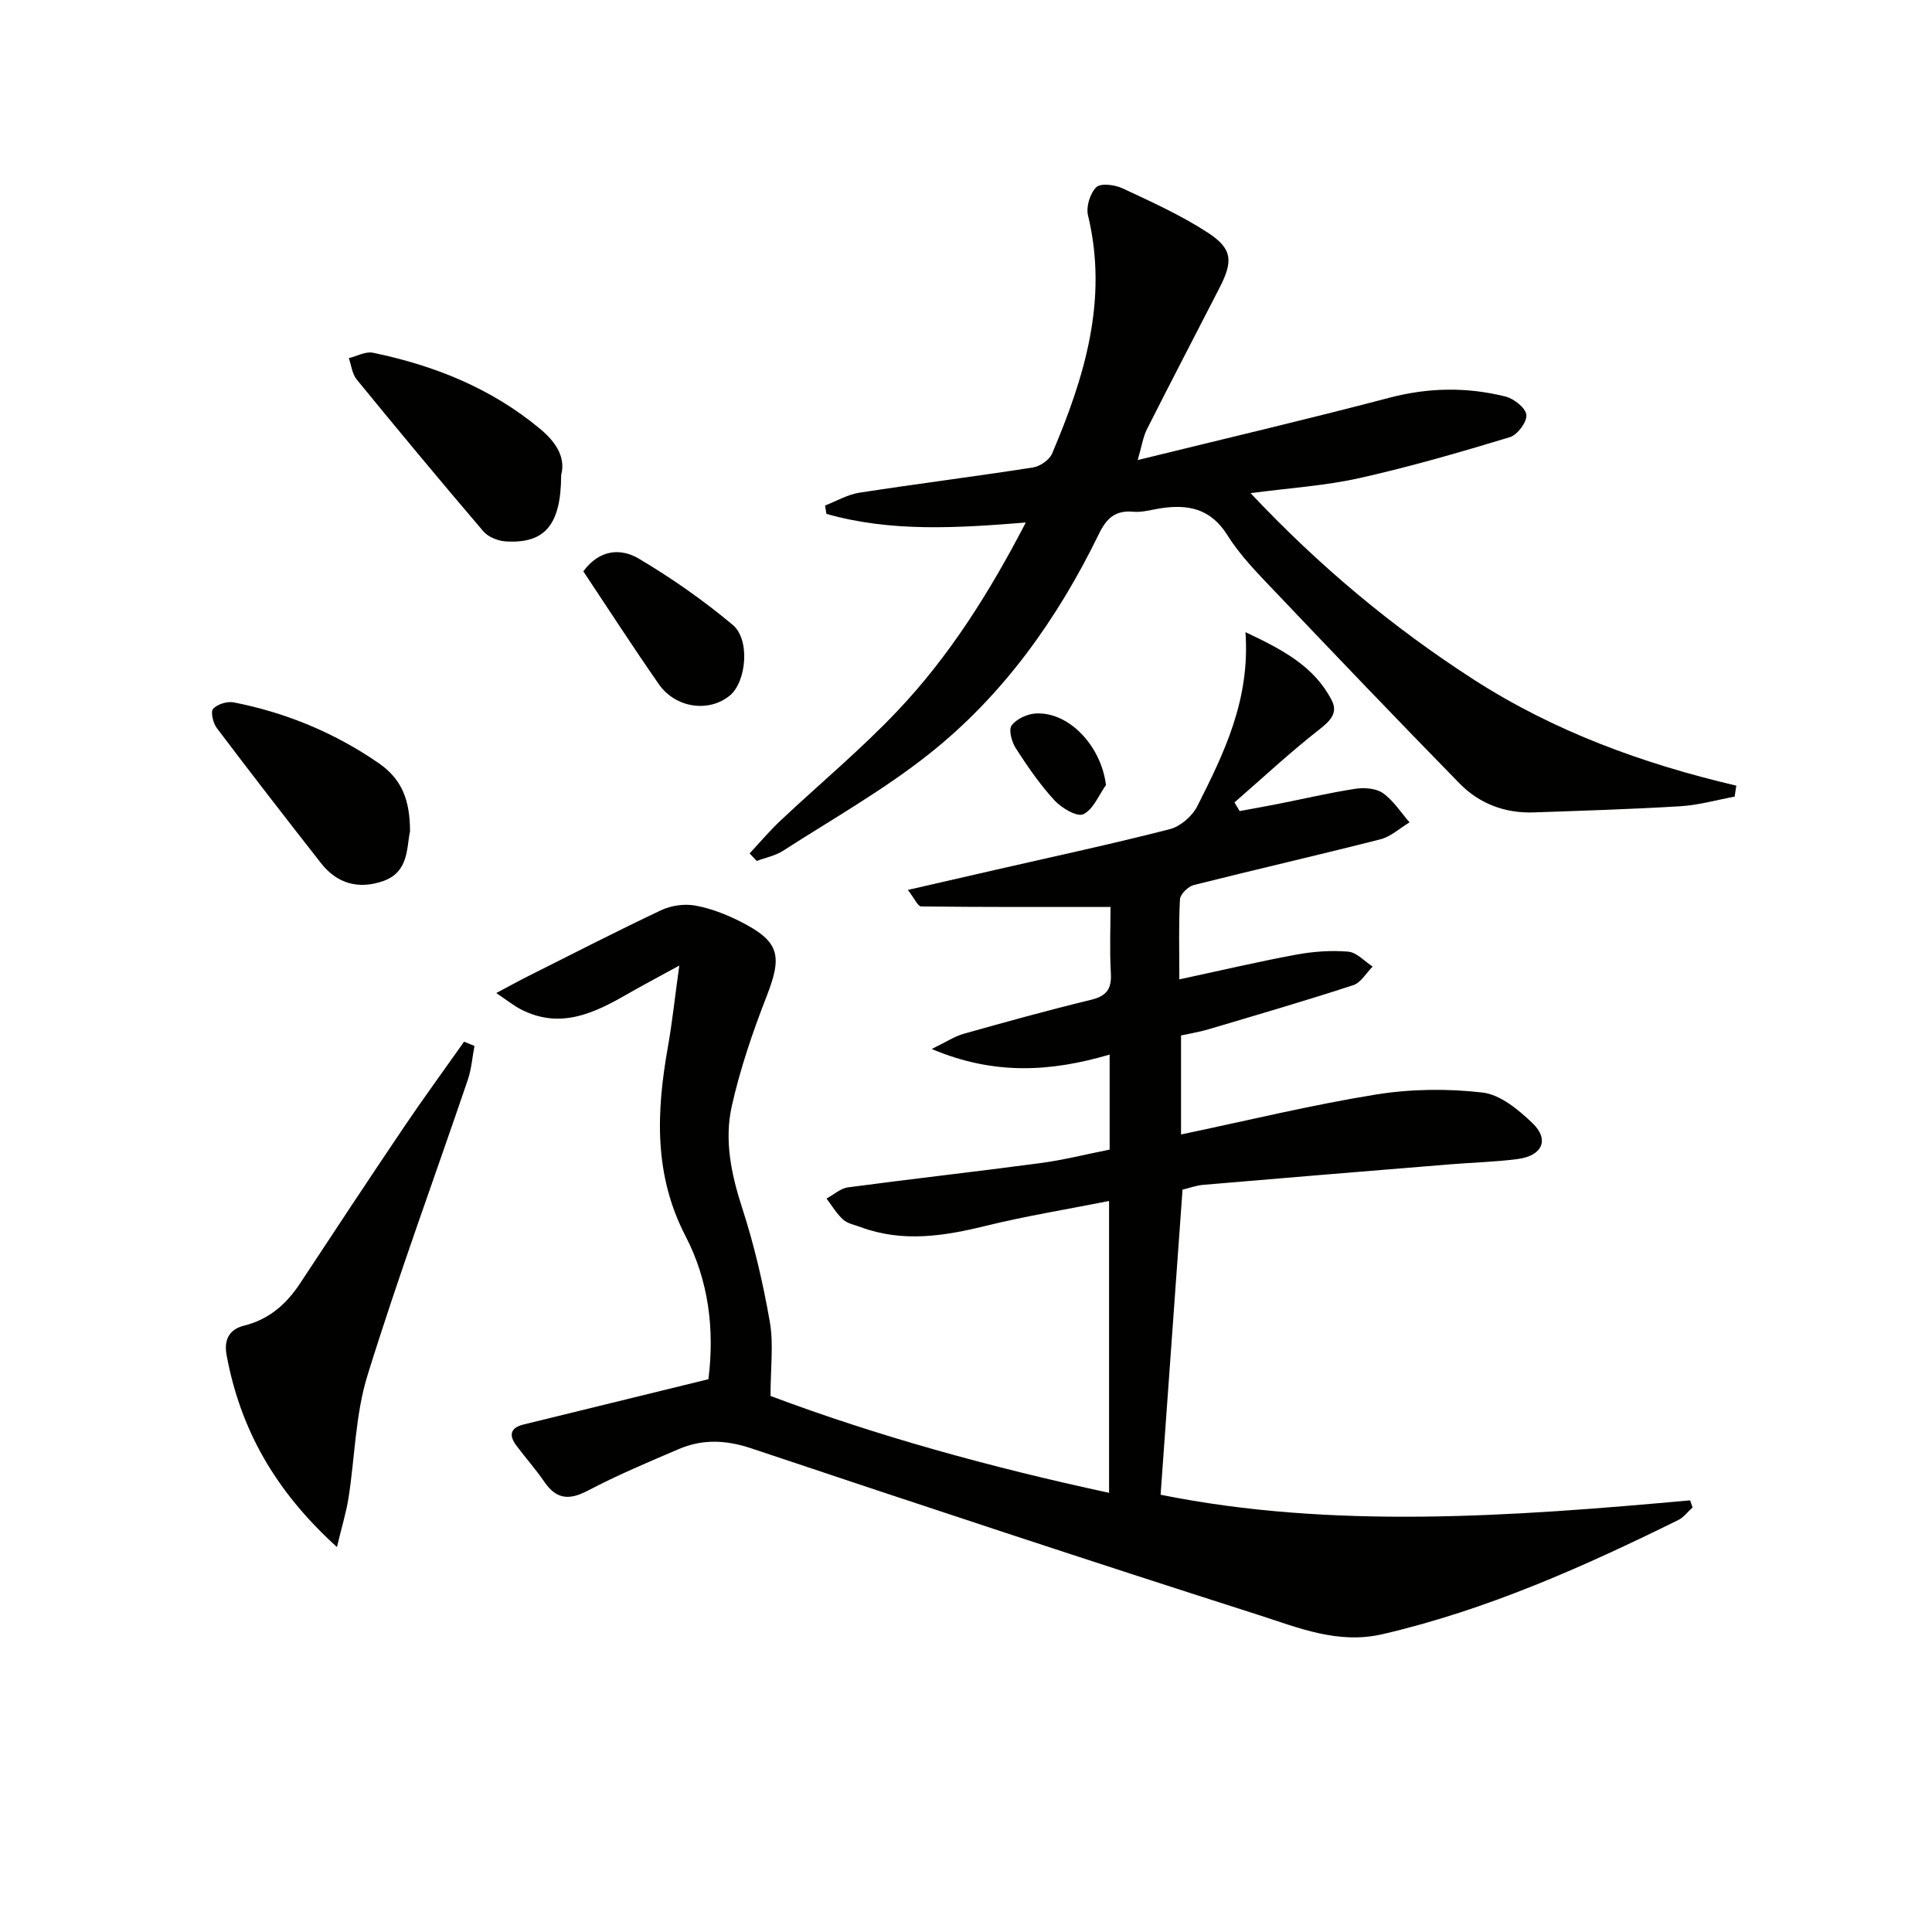
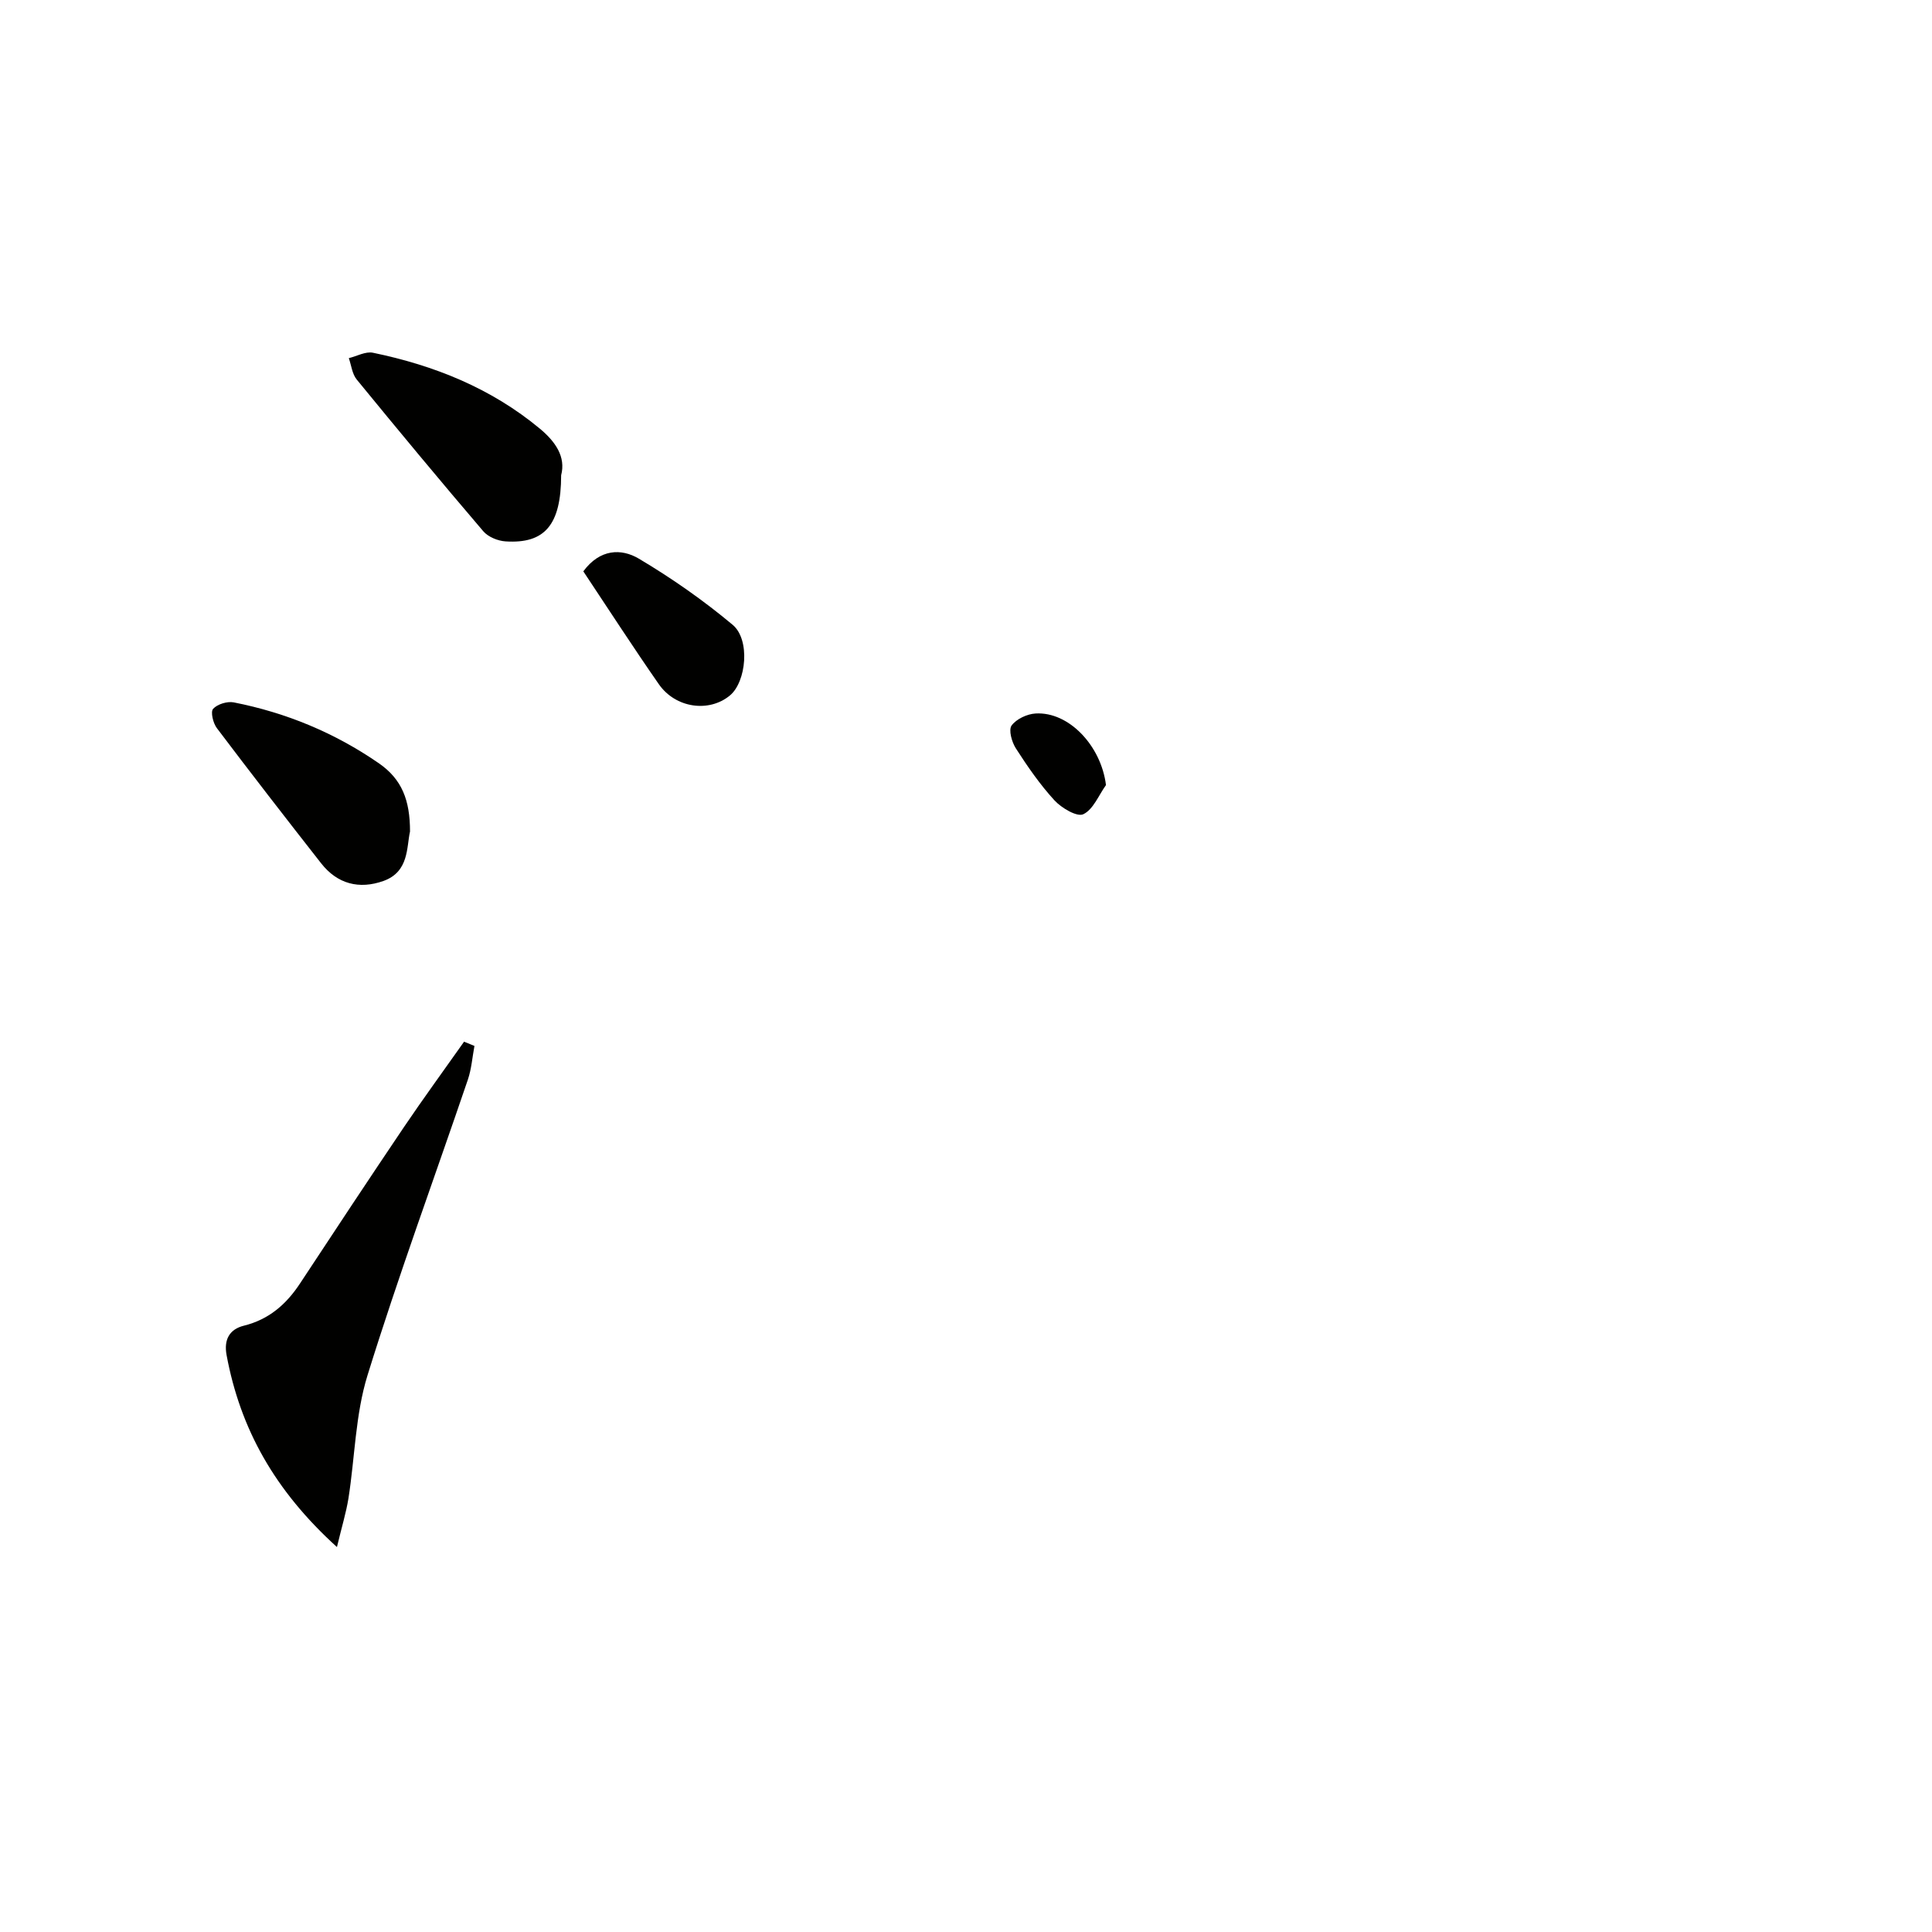
<svg xmlns="http://www.w3.org/2000/svg" enable-background="new 0 0 400 400" viewBox="0 0 400 400">
-   <path d="m229.74 238.01c0-6.96 0-12.92 0-19.67-12.06 3.54-23.83 4.36-36.84-1.16 2.98-1.44 4.71-2.6 6.6-3.14 8.77-2.47 17.57-4.9 26.42-7.05 3.21-.78 4.25-2.26 4.07-5.48-.27-4.79-.07-9.61-.07-13.73-13.33 0-26.27.04-39.21-.11-.68-.01-1.34-1.61-2.75-3.42 6.69-1.53 12.55-2.88 18.41-4.22 11.96-2.74 23.95-5.31 35.83-8.36 2.2-.57 4.65-2.7 5.69-4.76 5.52-10.95 10.97-22.01 9.97-36.03 7.76 3.66 14.24 7.09 17.86 14.11 1.36 2.64-.33 4.29-2.62 6.08-6.06 4.74-11.7 10.01-17.51 15.06.35.6.7 1.19 1.06 1.79 2.63-.49 5.26-.94 7.87-1.46 5.36-1.06 10.69-2.32 16.09-3.15 1.85-.28 4.28-.11 5.71.9 2.18 1.54 3.71 3.99 5.51 6.05-2 1.2-3.87 2.96-6.04 3.51-12.85 3.28-25.78 6.23-38.64 9.47-1.17.3-2.79 1.89-2.85 2.96-.29 5.29-.13 10.6-.13 16.57 8.4-1.8 16.23-3.65 24.13-5.11 3.54-.66 7.26-.93 10.84-.63 1.76.15 3.37 2 5.05 3.09-1.33 1.32-2.43 3.34-4.02 3.85-9.92 3.24-19.94 6.16-29.95 9.13-1.87.56-3.82.87-5.7 1.28v20.5c13.72-2.87 26.92-6.1 40.3-8.26 7.24-1.17 14.85-1.27 22.13-.42 3.68.43 7.46 3.57 10.36 6.36 3.54 3.41 2 6.75-3.12 7.41-4.61.6-9.28.71-13.92 1.09-17.06 1.39-34.12 2.79-51.17 4.25-1.47.13-2.91.67-4.27 1-1.5 20.88-3 41.67-4.54 63.16 35.61 7.18 72.61 4.52 109.63 1.16.17.49.34.97.51 1.46-.98.89-1.82 2.05-2.95 2.61-19.69 9.71-39.66 18.62-61.2 23.63-9.3 2.16-17.48-1.34-25.71-3.97-35.09-11.21-70.05-22.79-104.98-34.48-5.22-1.75-10.08-1.98-14.99.11-6.4 2.72-12.83 5.45-18.98 8.67-3.83 2-6.46 1.73-8.91-1.85-1.78-2.6-3.89-4.97-5.79-7.5-1.57-2.09-1.34-3.69 1.46-4.38 12.69-3.11 25.39-6.22 38.29-9.38 1.31-10.35.01-20.48-4.71-29.57-6.65-12.81-6.06-25.84-3.67-39.29.89-5.02 1.42-10.09 2.35-16.78-4.52 2.48-7.68 4.14-10.76 5.91-6.94 4-13.96 7.32-22.03 3.16-1.49-.77-2.82-1.85-5.1-3.38 2.83-1.5 4.65-2.52 6.51-3.45 9.18-4.6 18.32-9.31 27.6-13.69 2.07-.98 4.8-1.38 7.04-.98 3.22.57 6.41 1.82 9.35 3.3 8.15 4.12 8.78 7.02 5.48 15.47-2.89 7.4-5.48 15.01-7.22 22.75-1.58 7.04-.13 14.08 2.14 21.07 2.5 7.68 4.34 15.63 5.73 23.58.81 4.63.15 9.51.15 15.37 21.87 8.22 45.56 14.77 70.09 20.05 0-20.14 0-39.85 0-60.42-8.7 1.73-17.17 3.1-25.48 5.14-8.7 2.14-17.26 3.49-25.94.27-1.24-.46-2.71-.72-3.63-1.55-1.36-1.22-2.32-2.89-3.45-4.36 1.48-.8 2.9-2.11 4.46-2.32 13.17-1.76 26.38-3.23 39.55-4.99 4.86-.62 9.68-1.85 14.61-2.83z" fill="#010100" />
-   <path d="m155.2 176.69c2.12-2.27 4.12-4.65 6.37-6.77 8.11-7.63 16.72-14.78 24.35-22.85 10.66-11.27 18.91-24.35 26.46-38.89-14.31 1.16-27.98 2-41.28-1.79-.09-.58-.18-1.16-.28-1.73 2.36-.91 4.65-2.27 7.09-2.65 11.97-1.85 24-3.36 35.97-5.23 1.46-.23 3.38-1.56 3.94-2.86 6.7-15.77 11.67-31.83 7.44-49.33-.43-1.78.42-4.57 1.72-5.83.91-.89 3.82-.52 5.4.22 6 2.8 12.1 5.56 17.63 9.15 5.17 3.35 5.33 5.9 2.48 11.46-5 9.75-10.08 19.46-15.01 29.24-.84 1.67-1.11 3.62-1.93 6.42 18.02-4.43 35.1-8.43 52.06-12.89 8.12-2.14 16.09-2.26 24.09-.26 1.75.44 4.18 2.36 4.32 3.8.15 1.46-1.85 4.13-3.41 4.61-10.29 3.12-20.64 6.12-31.13 8.47-7.09 1.59-14.43 2.04-22.56 3.12 14.19 15.09 29.38 27.76 46.17 38.58 16.67 10.74 35.05 17.45 54.39 21.98-.11.76-.23 1.51-.34 2.27-3.73.69-7.44 1.76-11.19 1.99-10.12.62-20.26.92-30.39 1.28-5.97.21-11.27-1.8-15.38-6-12.91-13.2-25.68-26.55-38.4-39.93-3.44-3.62-7.02-7.25-9.64-11.44-3.51-5.61-8.26-6.49-14.05-5.56-1.81.29-3.65.84-5.43.68-3.73-.34-5.54 1.31-7.14 4.59-8.56 17.57-19.77 33.34-35.11 45.52-9.45 7.51-20.09 13.52-30.28 20.08-1.61 1.04-3.63 1.42-5.46 2.11-.49-.53-.98-1.04-1.47-1.56z" fill="#010100" />
  <path d="m69.76 320.3c-12.94-11.73-20.02-24.52-22.85-39.75-.6-3.25.64-5.35 3.58-6.08 5.19-1.29 8.78-4.42 11.63-8.75 7.12-10.81 14.26-21.62 21.5-32.35 4.04-5.98 8.3-11.8 12.46-17.7.72.29 1.43.59 2.15.88-.44 2.33-.61 4.75-1.36 6.97-6.94 20.4-14.4 40.64-20.78 61.22-2.52 8.13-2.61 16.99-3.95 25.5-.48 2.95-1.37 5.84-2.38 10.06z" fill="#010100" />
  <path d="m116.18 98.39c-.02 10.3-3.4 14.22-11.5 13.7-1.61-.1-3.62-.92-4.63-2.11-8.86-10.37-17.57-20.86-26.2-31.41-.94-1.15-1.11-2.93-1.63-4.42 1.67-.41 3.47-1.43 4.99-1.12 12.68 2.62 24.46 7.33 34.55 15.71 3.25 2.7 5.42 5.85 4.42 9.65z" fill="#010100" />
  <path d="m84.89 172.15c-.73 3.23-.18 8.34-5.49 10.24-5.02 1.79-9.55.64-12.91-3.65-7.28-9.28-14.5-18.6-21.6-28-.77-1.02-1.33-3.36-.77-3.98.88-.97 2.92-1.6 4.27-1.34 10.86 2.14 20.86 6.27 30.04 12.6 4.8 3.32 6.46 7.67 6.46 14.13z" fill="#010100" />
  <path d="m120.77 118.29c3.43-4.66 7.86-4.78 11.49-2.63 6.8 4.04 13.37 8.63 19.43 13.7 3.69 3.09 2.82 11.82-.57 14.63-4.33 3.58-11.25 2.64-14.72-2.34-5.31-7.63-10.36-15.44-15.63-23.36z" fill="#010100" />
  <path d="m228.98 162.54c-1.52 2.12-2.64 5.07-4.7 6.04-1.3.61-4.5-1.29-5.96-2.87-3.01-3.28-5.58-7.01-8-10.77-.84-1.31-1.54-3.81-.88-4.73.99-1.35 3.21-2.39 4.97-2.49 6.9-.41 13.57 6.7 14.57 14.82z" fill="#010100" />
</svg>